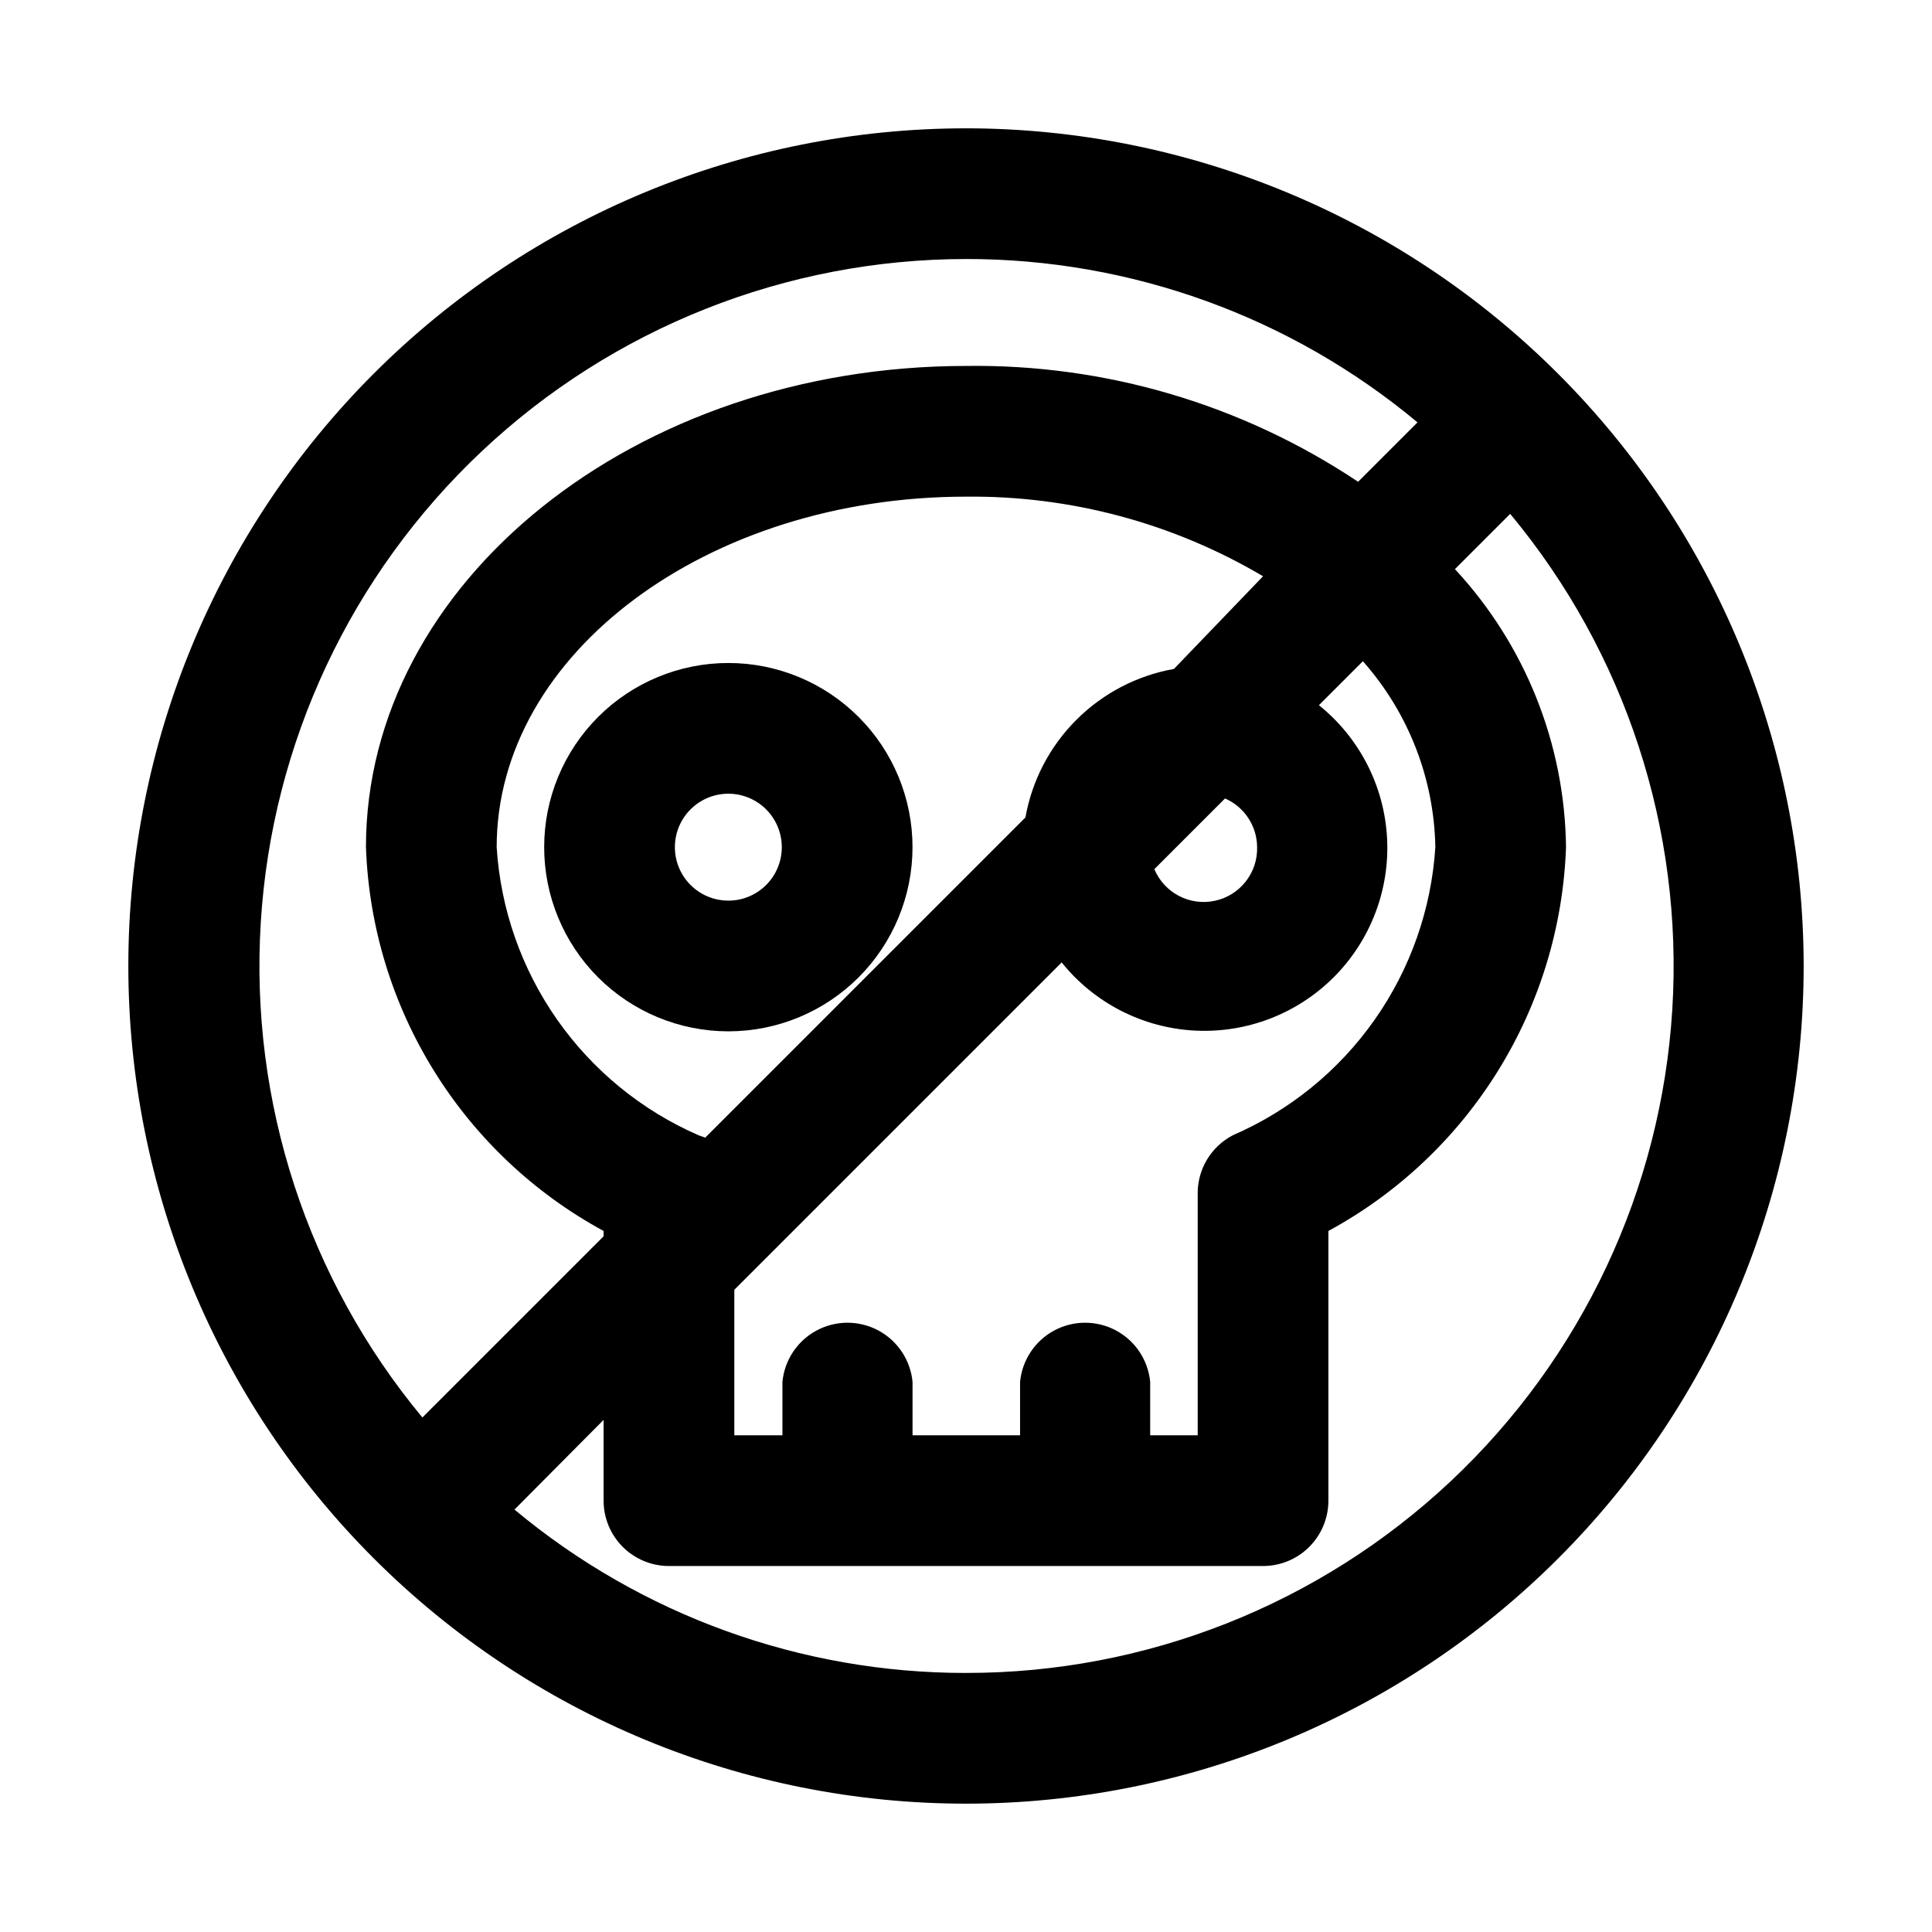
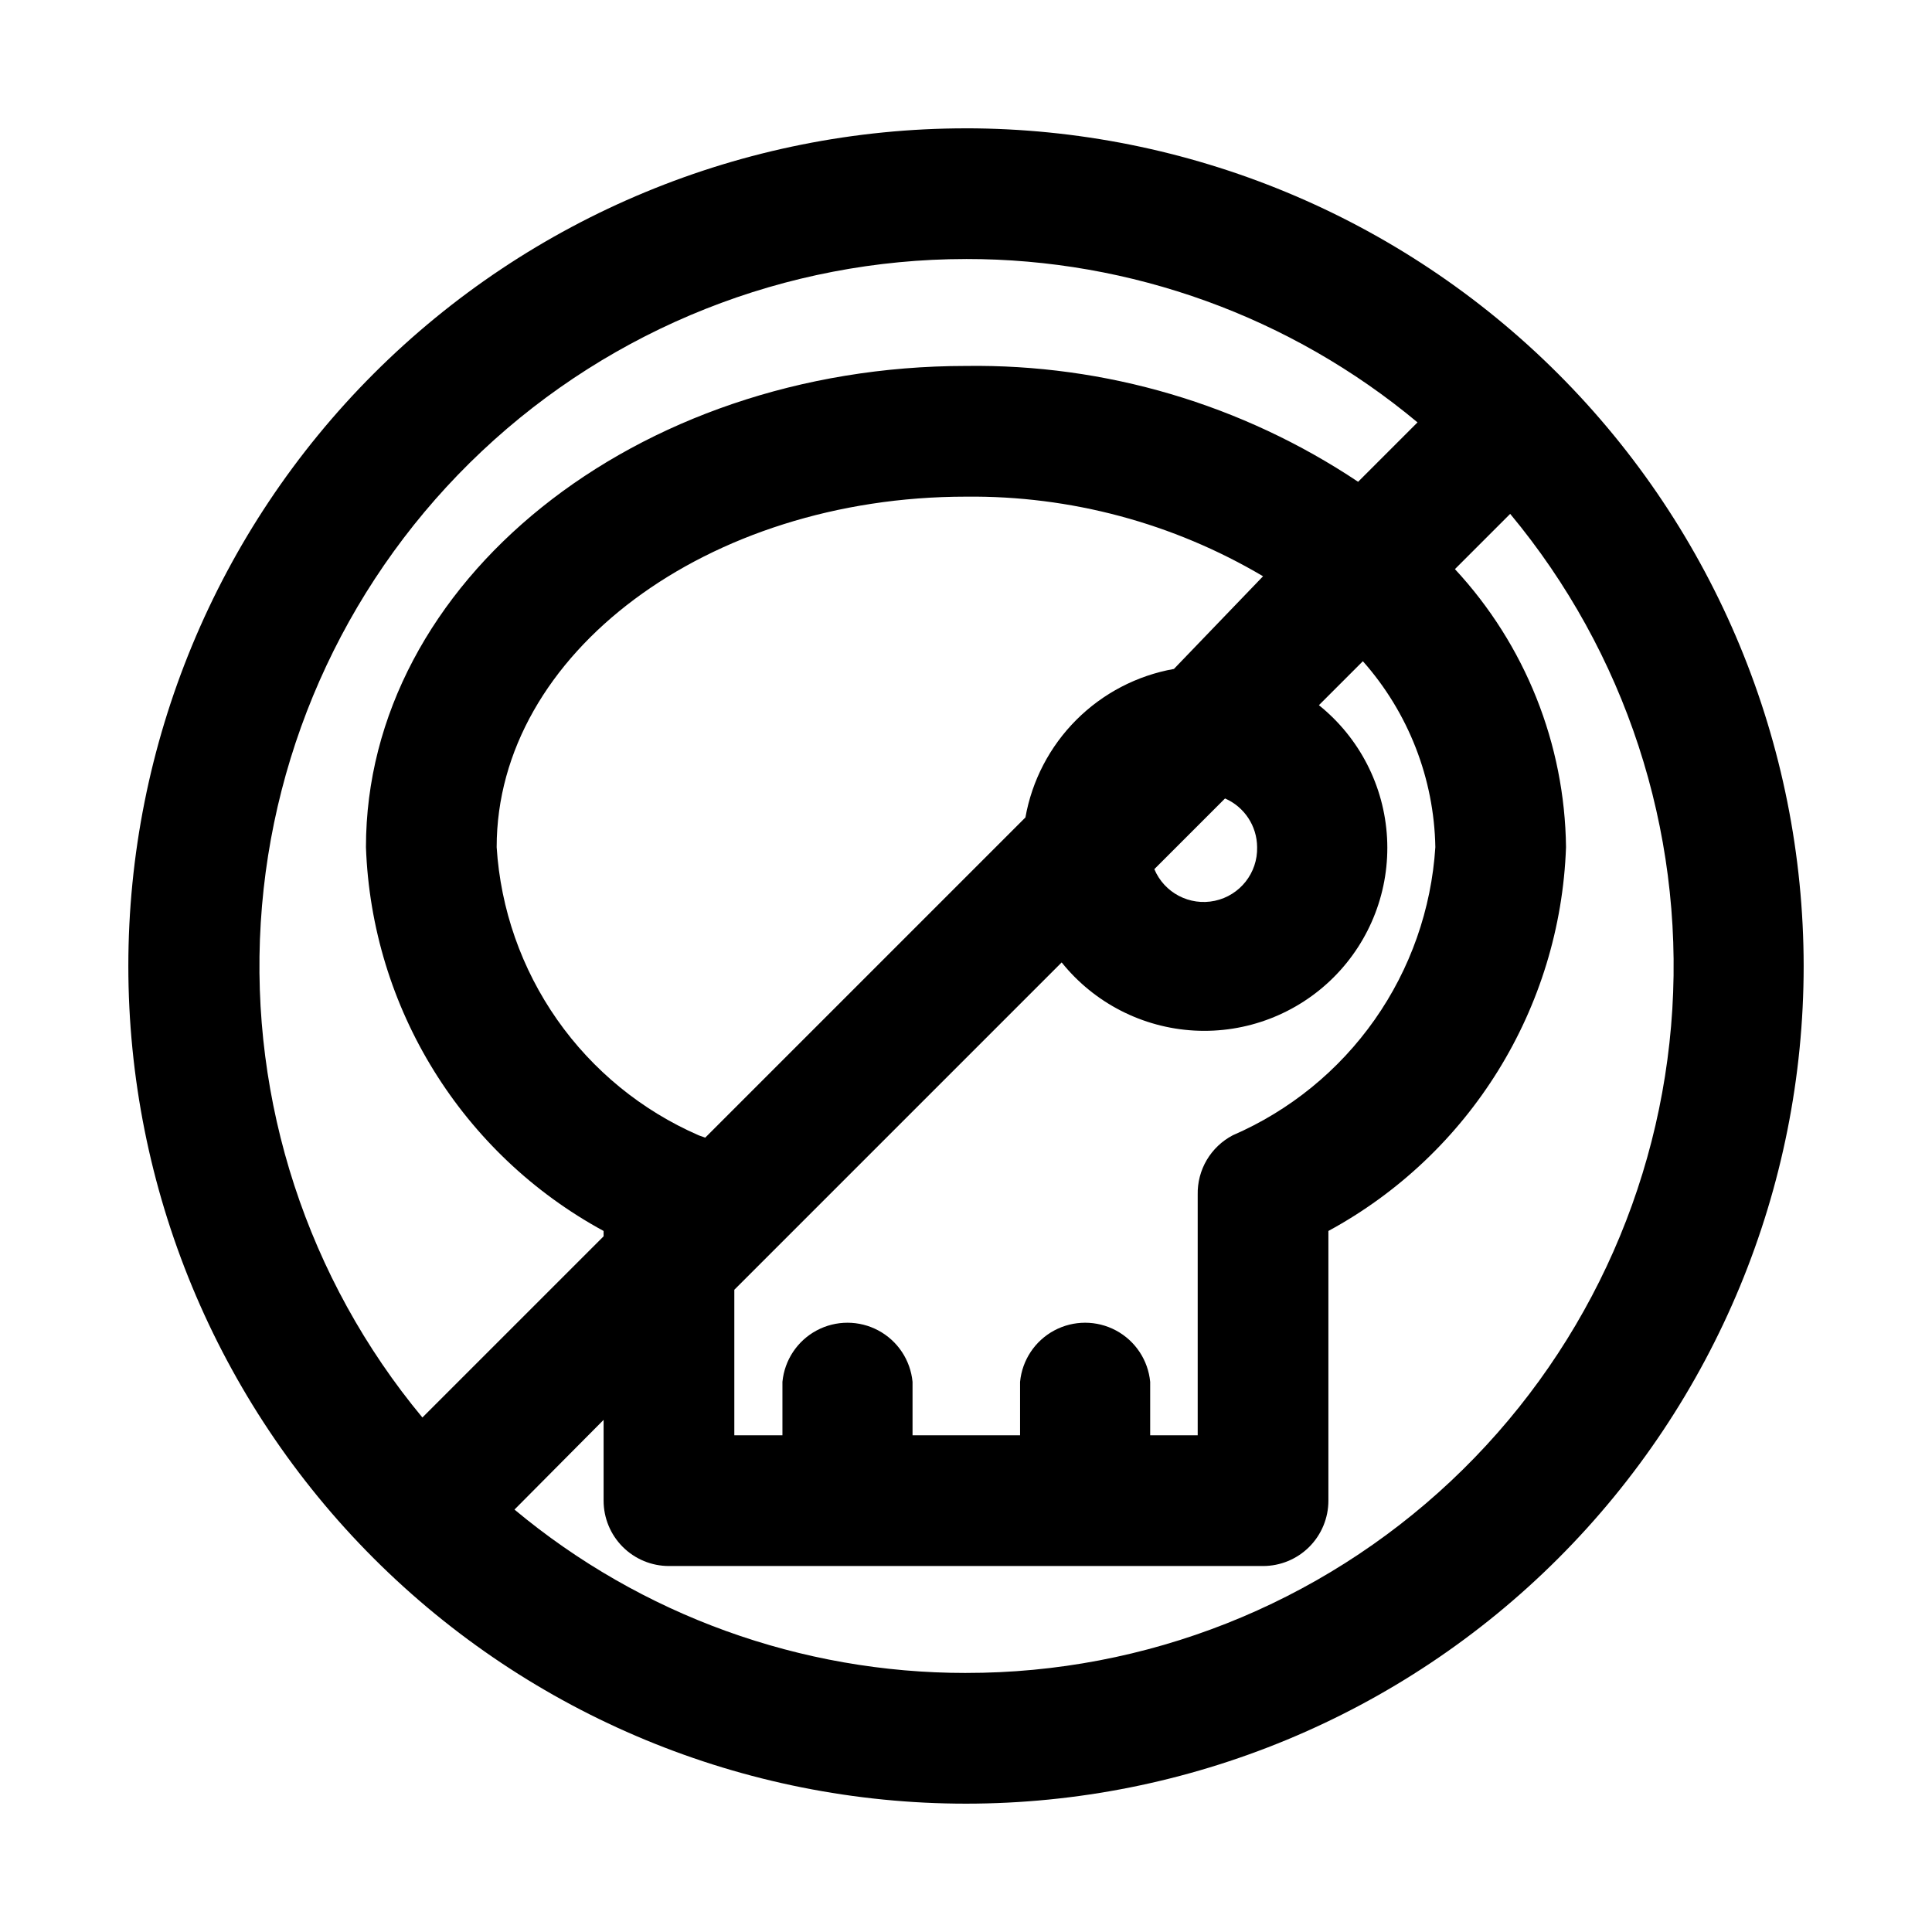
<svg xmlns="http://www.w3.org/2000/svg" fill="#000000" width="800px" height="800px" version="1.1" viewBox="144 144 512 512">
  <g>
-     <path d="m337.02 319.7c-12.945 0-25.359 5.144-34.512 14.297-9.152 9.152-14.297 21.566-14.297 34.512 0 12.941 5.144 25.355 14.297 34.512 9.152 9.152 21.566 14.293 34.512 14.293 12.941 0 25.355-5.141 34.512-14.293 9.152-9.156 14.293-21.57 14.293-34.512 0-12.945-5.141-25.359-14.293-34.512-9.156-9.152-21.57-14.297-34.512-14.297zm0 62.977c-5.731 0-10.898-3.453-13.094-8.746-2.191-5.297-0.98-11.391 3.074-15.441 4.051-4.055 10.145-5.266 15.441-3.074 5.293 2.195 8.746 7.363 8.746 13.094 0 3.758-1.492 7.359-4.148 10.02-2.66 2.656-6.262 4.148-10.02 4.148z" />
    <path d="m400 178.01c-58.879 0-115.34 23.387-156.97 65.02-41.633 41.633-65.02 98.094-65.02 156.97 0 58.875 23.387 115.34 65.02 156.97 41.633 41.633 98.094 65.02 156.97 65.02 58.875 0 115.34-23.387 156.97-65.02 41.633-41.629 65.02-98.094 65.02-156.97-0.039-58.863-23.441-115.3-65.062-156.93-41.625-41.625-98.062-65.023-156.93-65.066zm124.38 190.5c-1.047 16.438-6.617 32.266-16.09 45.738s-22.484 24.07-37.598 30.617c-2.859 1.5-5.246 3.766-6.891 6.547-1.641 2.785-2.469 5.969-2.398 9.199v63.762h-12.594v-14.168c-0.551-5.769-3.953-10.879-9.062-13.617-5.106-2.734-11.246-2.734-16.355 0-5.109 2.738-8.508 7.848-9.062 13.617v14.168h-28.496v-14.168c-0.551-5.769-3.953-10.879-9.062-13.617-5.106-2.734-11.246-2.734-16.355 0-5.109 2.738-8.508 7.848-9.062 13.617v14.168h-12.75v-38.57l86.75-86.75c8.625 10.742 21.414 17.309 35.172 18.059 13.758 0.75 27.184-4.391 36.926-14.133 9.742-9.742 14.883-23.168 14.133-36.926-0.75-13.758-7.316-26.547-18.059-35.172l11.652-11.652h-0.004c12.07 13.613 18.883 31.09 19.207 49.281zm-195.23 76.359v-0.004c-15.082-6.57-28.059-17.176-37.504-30.648-9.445-13.473-14.988-29.289-16.023-45.707 0-51.324 55.891-92.891 124.38-92.891 27.672-0.293 54.898 7.004 78.719 21.098l-23.617 24.559c-9.797 1.746-18.824 6.457-25.863 13.496-7.039 7.039-11.75 16.066-13.496 25.863l-84.859 84.859zm148-76.359c0.172 6.812-4.535 12.785-11.203 14.211-6.664 1.426-13.402-2.098-16.035-8.387l18.734-18.734c5.141 2.242 8.473 7.301 8.504 12.91zm-77.145-155.87c43.727-0.035 86.074 15.289 119.65 43.297l-15.742 15.742c-30.73-20.516-66.965-31.223-103.91-30.699-87.695 0-159.02 57.309-159.02 127.53 1.512 42.656 25.465 81.336 62.977 101.71v1.418l-48.02 48.016c-30.449-36.684-45.766-83.598-42.832-131.18 2.934-47.582 23.898-92.258 58.621-124.93 34.723-32.668 80.594-50.871 128.27-50.898zm0 374.71c-43.727 0.035-86.078-15.285-119.66-43.297l23.617-23.773v21.414c0 4.594 1.824 8.996 5.07 12.246 3.25 3.246 7.652 5.07 12.246 5.07h157.44c4.594 0 9-1.824 12.246-5.07 3.246-3.25 5.074-7.652 5.074-12.246v-71.477c37.512-20.371 61.461-59.051 62.973-101.71-0.324-27.367-10.816-53.629-29.441-73.684l14.641-14.641h0.004c30.523 36.695 45.891 83.656 42.965 131.3-2.926 47.641-23.926 92.367-58.715 125.05-34.785 32.684-80.734 50.859-128.46 50.812z" />
  </g>
</svg>